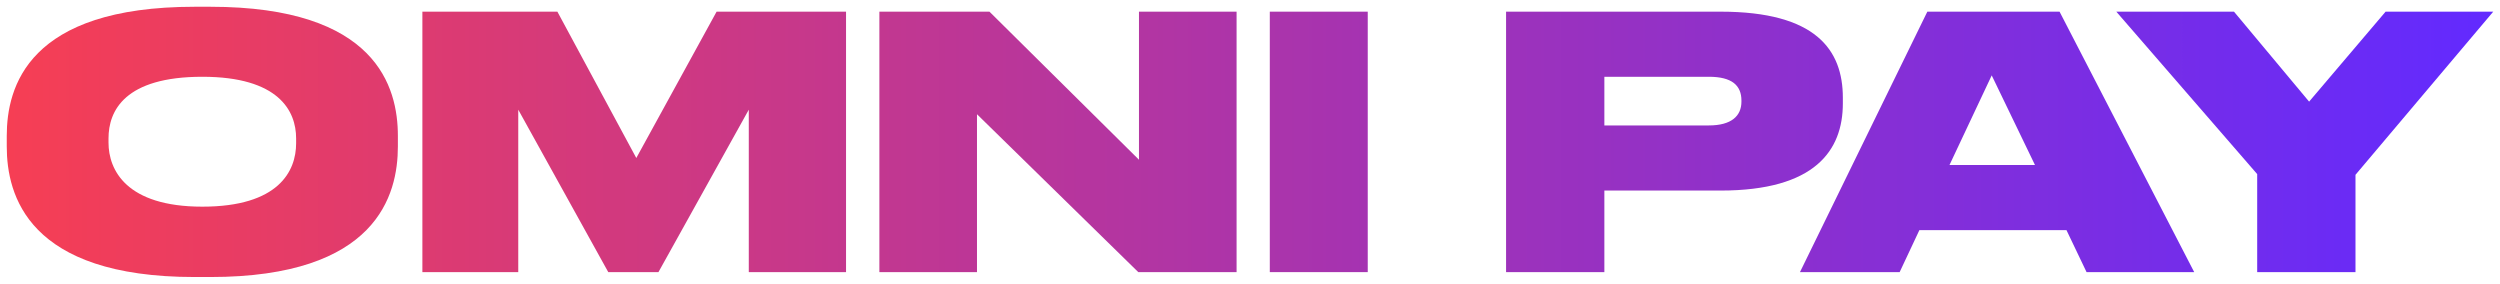
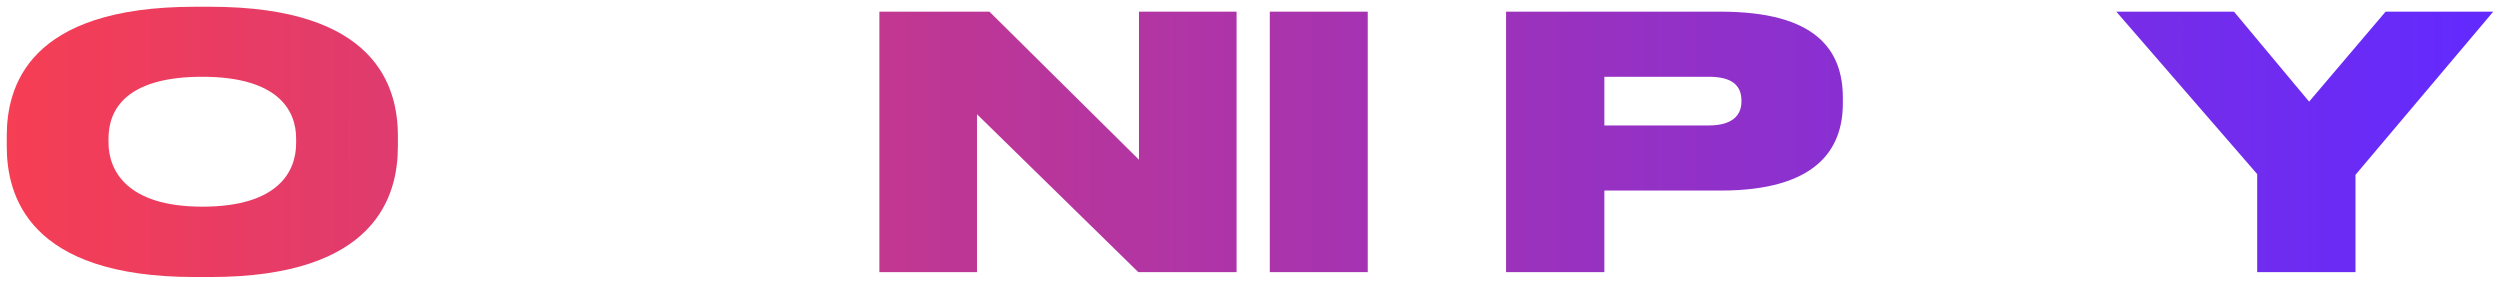
<svg xmlns="http://www.w3.org/2000/svg" width="185" height="21" viewBox="0 0 185 21" fill="none">
  <path d="M14.408 0.5H15.561C27.855 0.5 29.443 6.433 29.443 10.06V10.837C29.443 14.438 27.881 20.5 15.561 20.5H14.408C2.062 20.5 0.5 14.438 0.5 10.837V10.06C0.5 6.433 2.062 0.5 14.408 0.5ZM21.913 10.604V10.241C21.913 8.194 20.607 5.681 14.972 5.681C9.234 5.681 8.03 8.194 8.03 10.241V10.552C8.03 12.572 9.337 15.293 14.972 15.293C20.607 15.293 21.913 12.676 21.913 10.604Z" fill="url(#paint0_linear_306_1184)" />
-   <path d="M31.256 20.137V0.863H41.246L47.086 11.692L53.028 0.863H62.607V20.137H55.41V8.117L48.725 20.137H45.011L38.351 8.117V20.137H31.256Z" fill="url(#paint1_linear_306_1184)" />
  <path d="M65.074 0.863H73.219L84.284 11.821V0.863H91.507V20.137H84.233L72.297 8.453V20.137H65.074V0.863Z" fill="url(#paint2_linear_306_1184)" />
  <path d="M101.213 0.863V20.137H93.965V0.863H101.213Z" fill="url(#paint3_linear_306_1184)" />
  <path d="M127.329 14.101H118.723V20.137H111.449V0.863H127.329C134.373 0.863 136.371 3.687 136.371 7.236V7.65C136.371 11.148 134.296 14.101 127.329 14.101ZM118.723 5.681V9.282H126.458C128.123 9.282 128.866 8.583 128.866 7.521V7.443C128.866 6.329 128.174 5.681 126.458 5.681H118.723Z" fill="url(#paint4_linear_306_1184)" />
-   <path d="M150.588 12.21L147.387 5.578L144.262 12.21H150.588ZM154.405 20.137L152.919 17.029H142.034L140.574 20.137H133.197L142.623 0.863H152.407L162.371 20.137H154.405Z" fill="url(#paint5_linear_306_1184)" />
  <path d="M167.032 20.137V12.883L156.607 0.863H165.315L170.874 7.521L176.534 0.863H184.5L174.306 12.935V20.137H167.032Z" fill="url(#paint6_linear_306_1184)" />
  <defs>
    <linearGradient id="paint0_linear_306_1184" x1="0.5" y1="10.5" x2="184.5" y2="10.5" gradientUnits="userSpaceOnUse">
      <stop stop-color="#F63E54" />
      <stop offset="1" stop-color="#622AFF" />
    </linearGradient>
    <linearGradient id="paint1_linear_306_1184" x1="0.5" y1="10.5" x2="184.5" y2="10.5" gradientUnits="userSpaceOnUse">
      <stop stop-color="#F63E54" />
      <stop offset="1" stop-color="#622AFF" />
    </linearGradient>
    <linearGradient id="paint2_linear_306_1184" x1="0.5" y1="10.5" x2="184.5" y2="10.5" gradientUnits="userSpaceOnUse">
      <stop stop-color="#F63E54" />
      <stop offset="1" stop-color="#622AFF" />
    </linearGradient>
    <linearGradient id="paint3_linear_306_1184" x1="0.5" y1="10.5" x2="184.5" y2="10.5" gradientUnits="userSpaceOnUse">
      <stop stop-color="#F63E54" />
      <stop offset="1" stop-color="#622AFF" />
    </linearGradient>
    <linearGradient id="paint4_linear_306_1184" x1="0.5" y1="10.5" x2="184.5" y2="10.5" gradientUnits="userSpaceOnUse">
      <stop stop-color="#F63E54" />
      <stop offset="1" stop-color="#622AFF" />
    </linearGradient>
    <linearGradient id="paint5_linear_306_1184" x1="0.5" y1="10.5" x2="184.5" y2="10.5" gradientUnits="userSpaceOnUse">
      <stop stop-color="#F63E54" />
      <stop offset="1" stop-color="#622AFF" />
    </linearGradient>
    <linearGradient id="paint6_linear_306_1184" x1="0.5" y1="10.5" x2="184.5" y2="10.5" gradientUnits="userSpaceOnUse">
      <stop stop-color="#F63E54" />
      <stop offset="1" stop-color="#622AFF" />
    </linearGradient>
  </defs>
</svg>